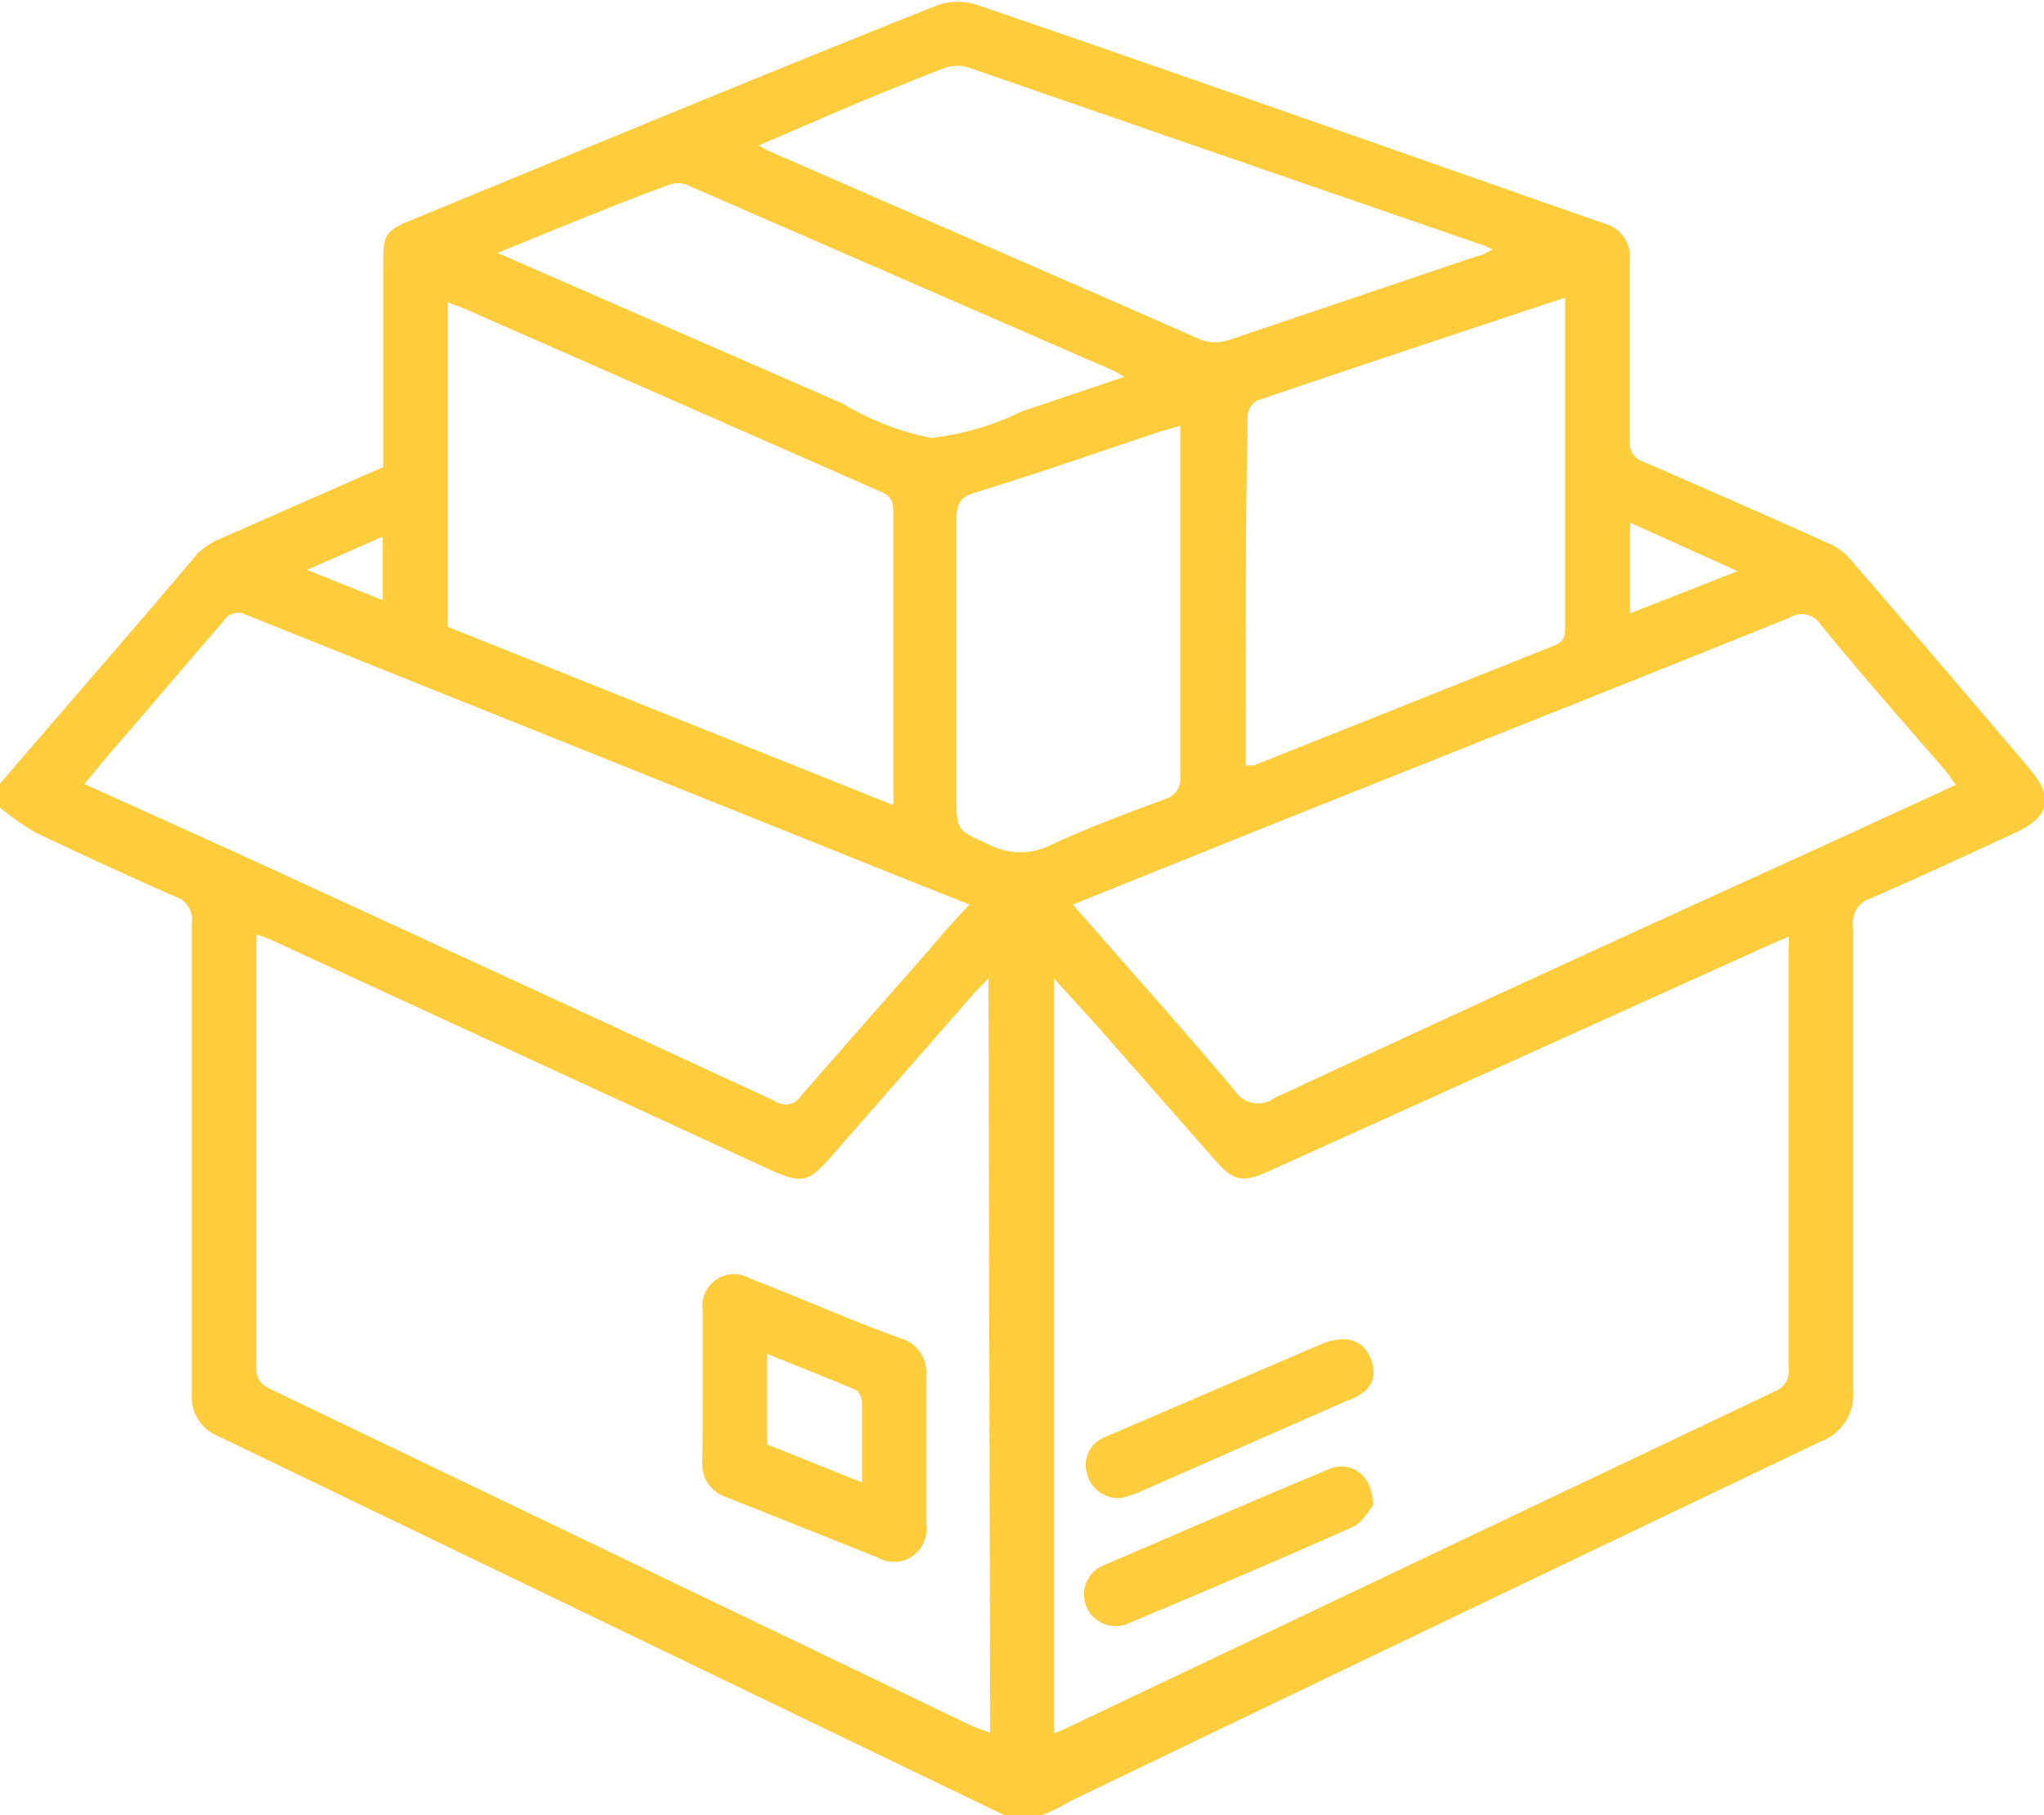
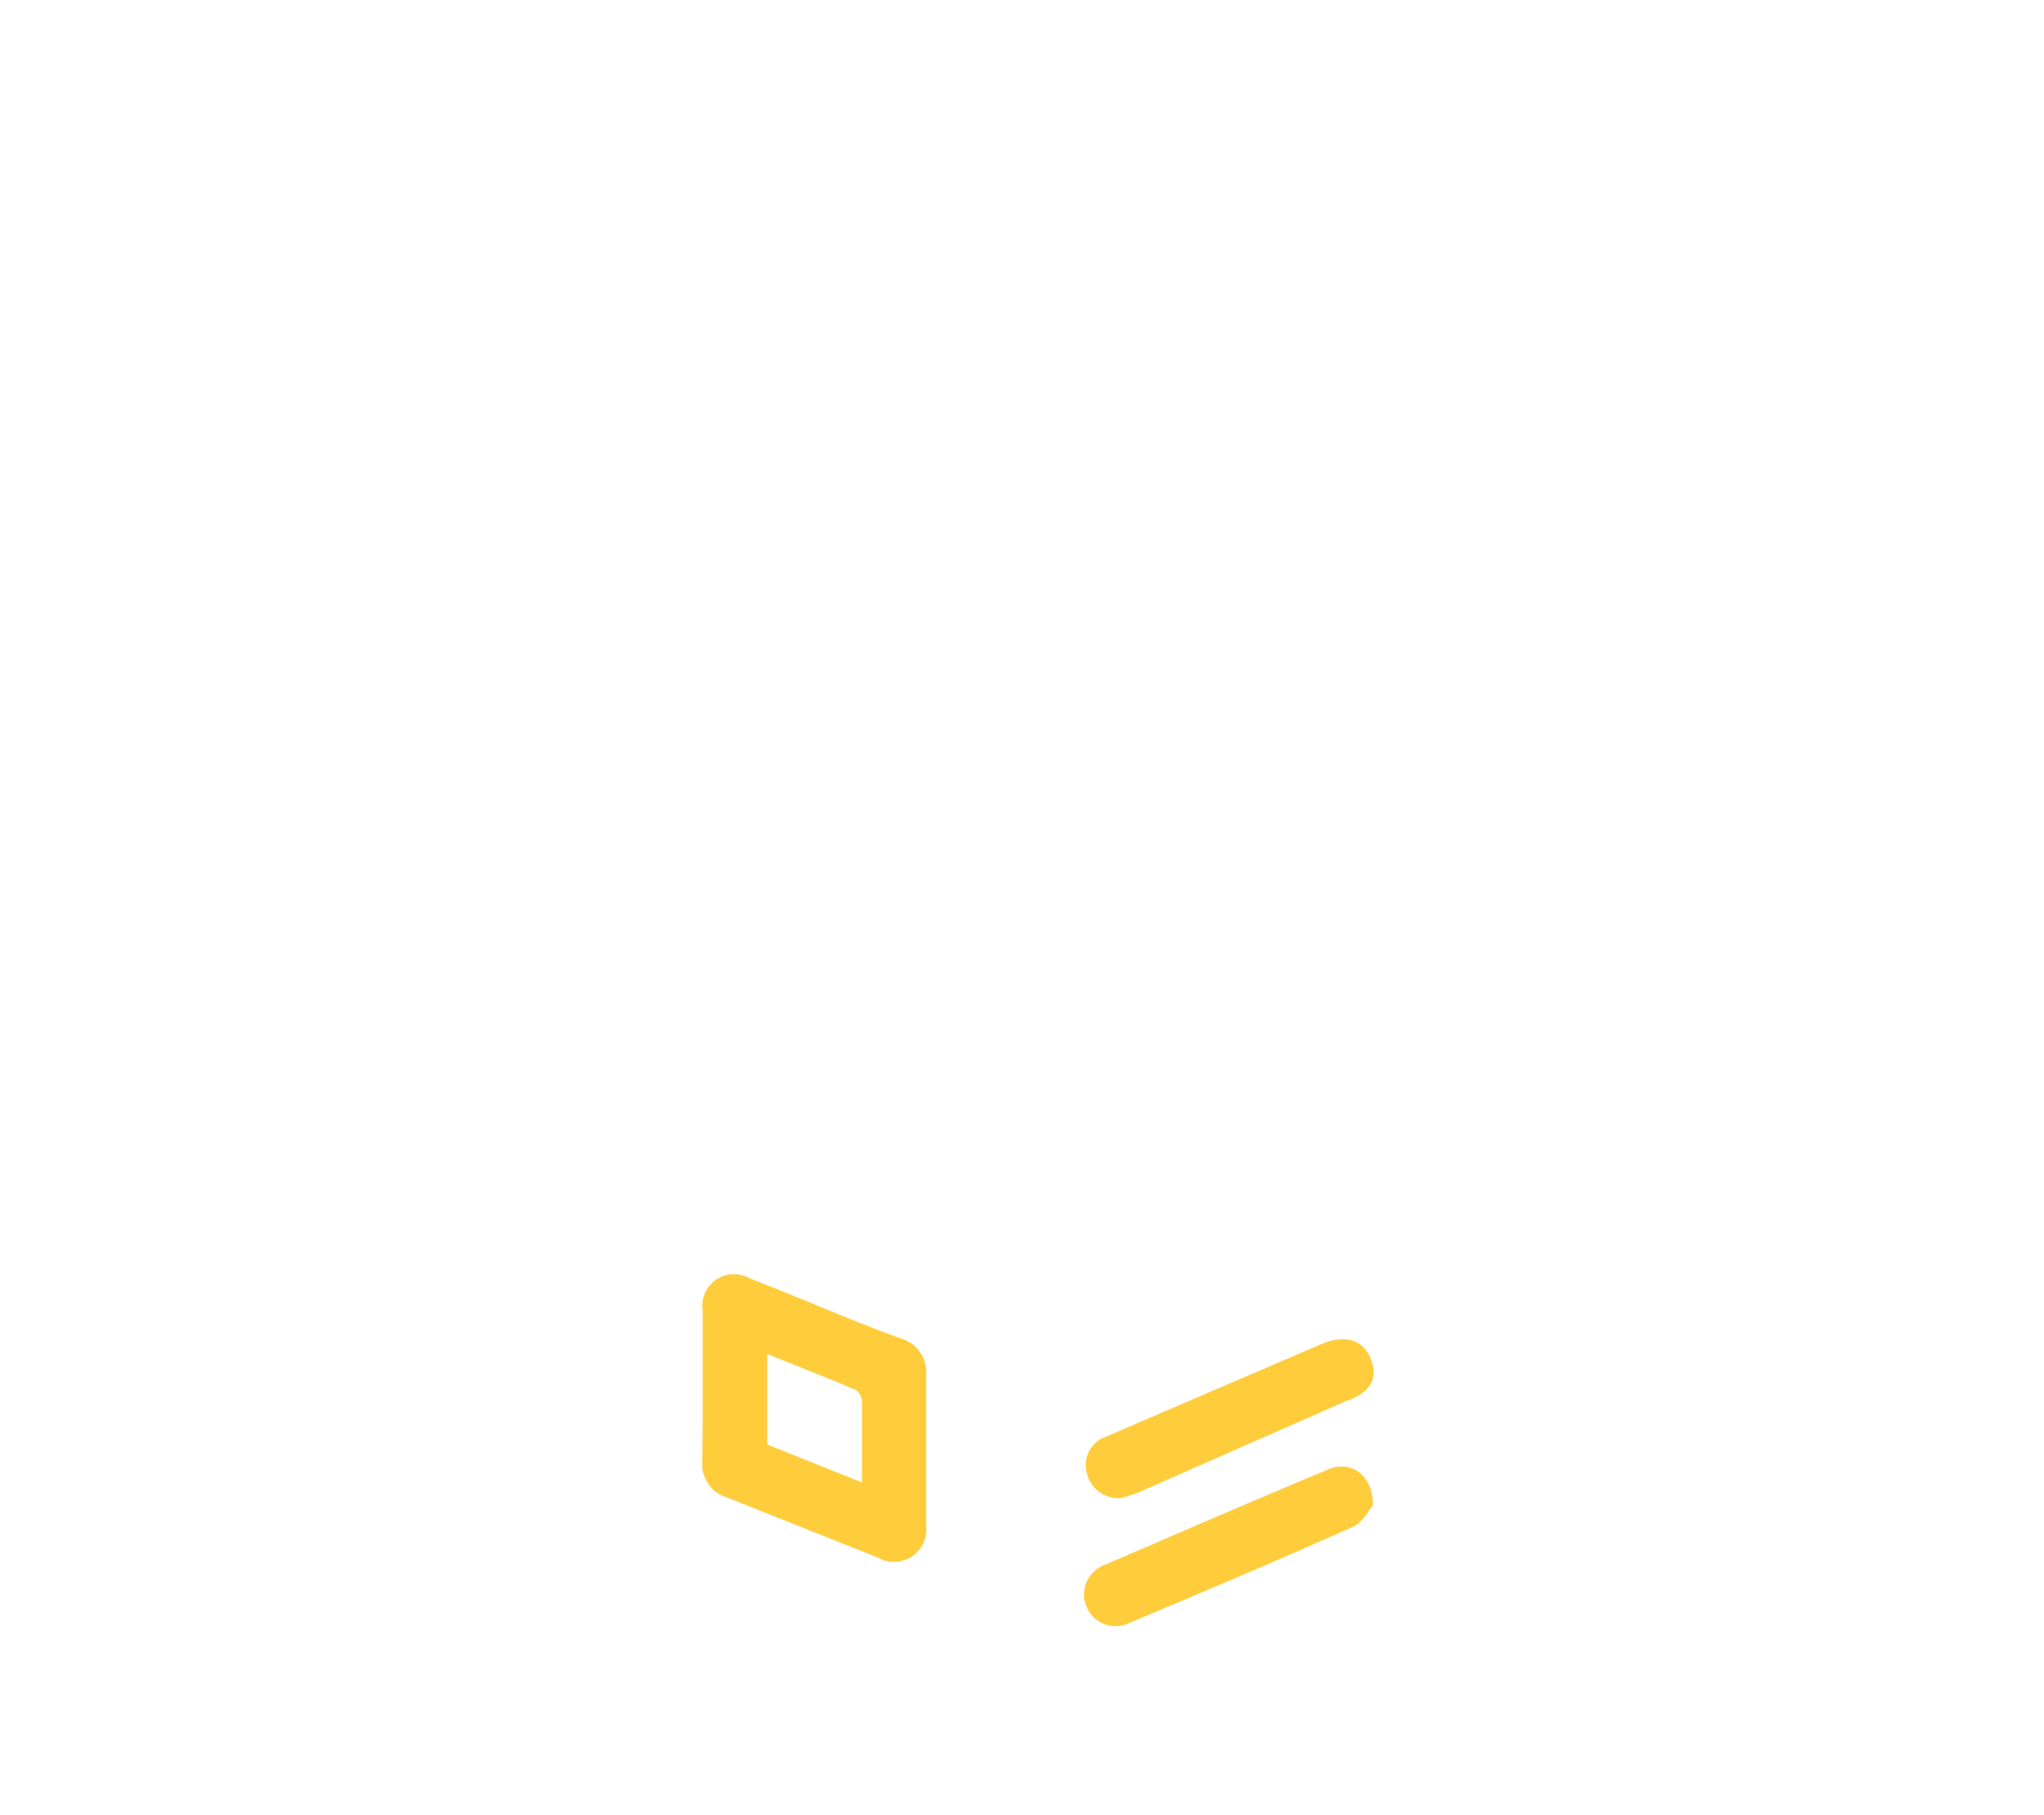
<svg xmlns="http://www.w3.org/2000/svg" width="48.49" height="43.06" viewBox="0 0 48.49 43.06">
  <defs>
    <style>
      .cls-1 {
        fill: #ffcd3c;
      }
    </style>
  </defs>
  <title>Icono - Proveedores</title>
  <g id="Capa_2" data-name="Capa 2">
    <g id="Capa_1-2" data-name="Capa 1">
      <g>
-         <path class="cls-1" d="M0,18.59C1.56,16.77,3.11,15,4.68,13.14a1.58,1.58,0,0,1,.5-.34l3.91-1.72V6.43c0-.94,0-.94.89-1.3,4.08-1.68,8.15-3.37,12.24-5a1.5,1.5,0,0,1,1,0c5,1.71,9.91,3.45,14.86,5.18a.8.8,0,0,1,.58.87c0,1.42,0,2.84,0,4.26a.48.48,0,0,0,.34.52c1.45.63,2.89,1.26,4.33,1.91a1.39,1.39,0,0,1,.53.36c1.44,1.66,2.86,3.33,4.28,5,.59.69.49,1.15-.34,1.53-1.15.53-2.29,1.06-3.44,1.56a.59.59,0,0,0-.4.64c0,3.66,0,7.33,0,11a1.19,1.19,0,0,1-.77,1.24q-8.93,4.26-17.82,8.54a3.87,3.87,0,0,1-.68.33,1.53,1.53,0,0,1-.85,0c-6.23-3-12.44-6-18.67-9a1,1,0,0,1-.62-1c0-3.72,0-7.44,0-11.17a.57.57,0,0,0-.4-.63c-1.11-.49-2.22-1-3.31-1.52A6.46,6.46,0,0,1,0,19.16Zm25,4.62V41.12l.21-.08L42.12,33a.51.51,0,0,0,.31-.56c0-3.28,0-6.57,0-9.85a2.76,2.76,0,0,0,0-.37l-.55.24L30.09,27.79c-.62.28-.83.23-1.27-.27L26,24.31Zm-1.55,0-.33.34-3.36,3.84c-.59.68-.73.71-1.54.34L6.48,22.32a3.06,3.06,0,0,0-.4-.15c0,.12,0,.2,0,.28,0,3.33,0,6.66,0,10,0,.33.17.43.41.54L23,40.92c.15.07.31.12.49.19Zm2-1.75c1.32,1.51,2.6,2.94,3.84,4.41a.65.65,0,0,0,.94.18q6.45-3,12.93-5.94l3.24-1.49-.25-.34c-1-1.15-2-2.29-2.95-3.45a.54.54,0,0,0-.76-.17c-4.07,1.64-8.16,3.26-12.24,4.89ZM2,18.6l3.65,1.65Q12,23.17,18.38,26.12A.43.43,0,0,0,19,26c1-1.15,2-2.28,3-3.42.31-.36.62-.73,1-1.12l-1.51-.6L5.85,14.59a.41.41,0,0,0-.56.16c-.87,1-1.76,2.06-2.65,3.08Zm19.19.5a1.91,1.91,0,0,0,0-.28c0-2.24,0-4.48,0-6.72,0-.33-.19-.39-.4-.48L11.08,7.35l-.46-.18v7.7Zm8.37-.94.18,0,7.12-2.84c.28-.11.27-.28.27-.51V7.44c0-.11,0-.23,0-.38-2.47.82-4.89,1.62-7.3,2.44a.44.44,0,0,0-.23.33C29.54,12.6,29.55,15.36,29.55,18.16ZM18,3.45l.17.1c3.44,1.51,6.89,3,10.34,4.52a1,1,0,0,0,.63,0l5.92-2c.1,0,.2-.09.35-.15l-.19-.09Q29.15,3.74,23,1.61a.89.89,0,0,0-.58,0c-.74.28-1.46.58-2.19.88ZM28,10.1l-.48.14c-1.47.49-2.93,1-4.4,1.45-.36.11-.43.29-.43.64,0,2.17,0,4.35,0,6.52,0,.87,0,.84.8,1.2a1.6,1.6,0,0,0,1.43,0c.88-.41,1.8-.75,2.71-1.09a.5.5,0,0,0,.37-.55c0-1.85,0-3.69,0-5.54ZM11.8,6,20,9.58a6.51,6.51,0,0,0,2.09.81,6.57,6.57,0,0,0,2.15-.63l2.43-.82-.22-.13L16.28,4.38a.62.62,0,0,0-.4,0C14.55,4.87,13.23,5.42,11.8,6Zm26.87,6.4v2.15l2.55-1Zm-29.59.33-1.8.79,1.8.72Z" />
        <path class="cls-1" d="M26.59,35.54a.77.77,0,0,1-.81-.6.71.71,0,0,1,.44-.85l2-.86,3.12-1.34c.57-.24,1-.11,1.18.35s0,.8-.59,1L27,35.41A3.54,3.54,0,0,1,26.59,35.54Z" />
        <path class="cls-1" d="M32.57,35.72c-.1.11-.25.41-.49.51-1.75.78-3.52,1.53-5.28,2.27a.75.75,0,1,1-.58-1.38c1.76-.76,3.52-1.52,5.29-2.26C32.05,34.63,32.58,35,32.57,35.72Z" />
        <path class="cls-1" d="M16.67,32.88c0-.59,0-1.19,0-1.79a.75.75,0,0,1,1.12-.76c1.2.46,2.4,1,3.6,1.43a.83.83,0,0,1,.58.87c0,1.18,0,2.37,0,3.55a.77.77,0,0,1-1.15.77l-3.59-1.43a.82.82,0,0,1-.57-.84C16.67,34.08,16.67,33.48,16.67,32.88Zm3.78,2.29c0-.69,0-1.3,0-1.91,0-.1-.08-.26-.16-.29-.68-.29-1.38-.56-2.09-.85v2.15Z" />
      </g>
    </g>
  </g>
</svg>